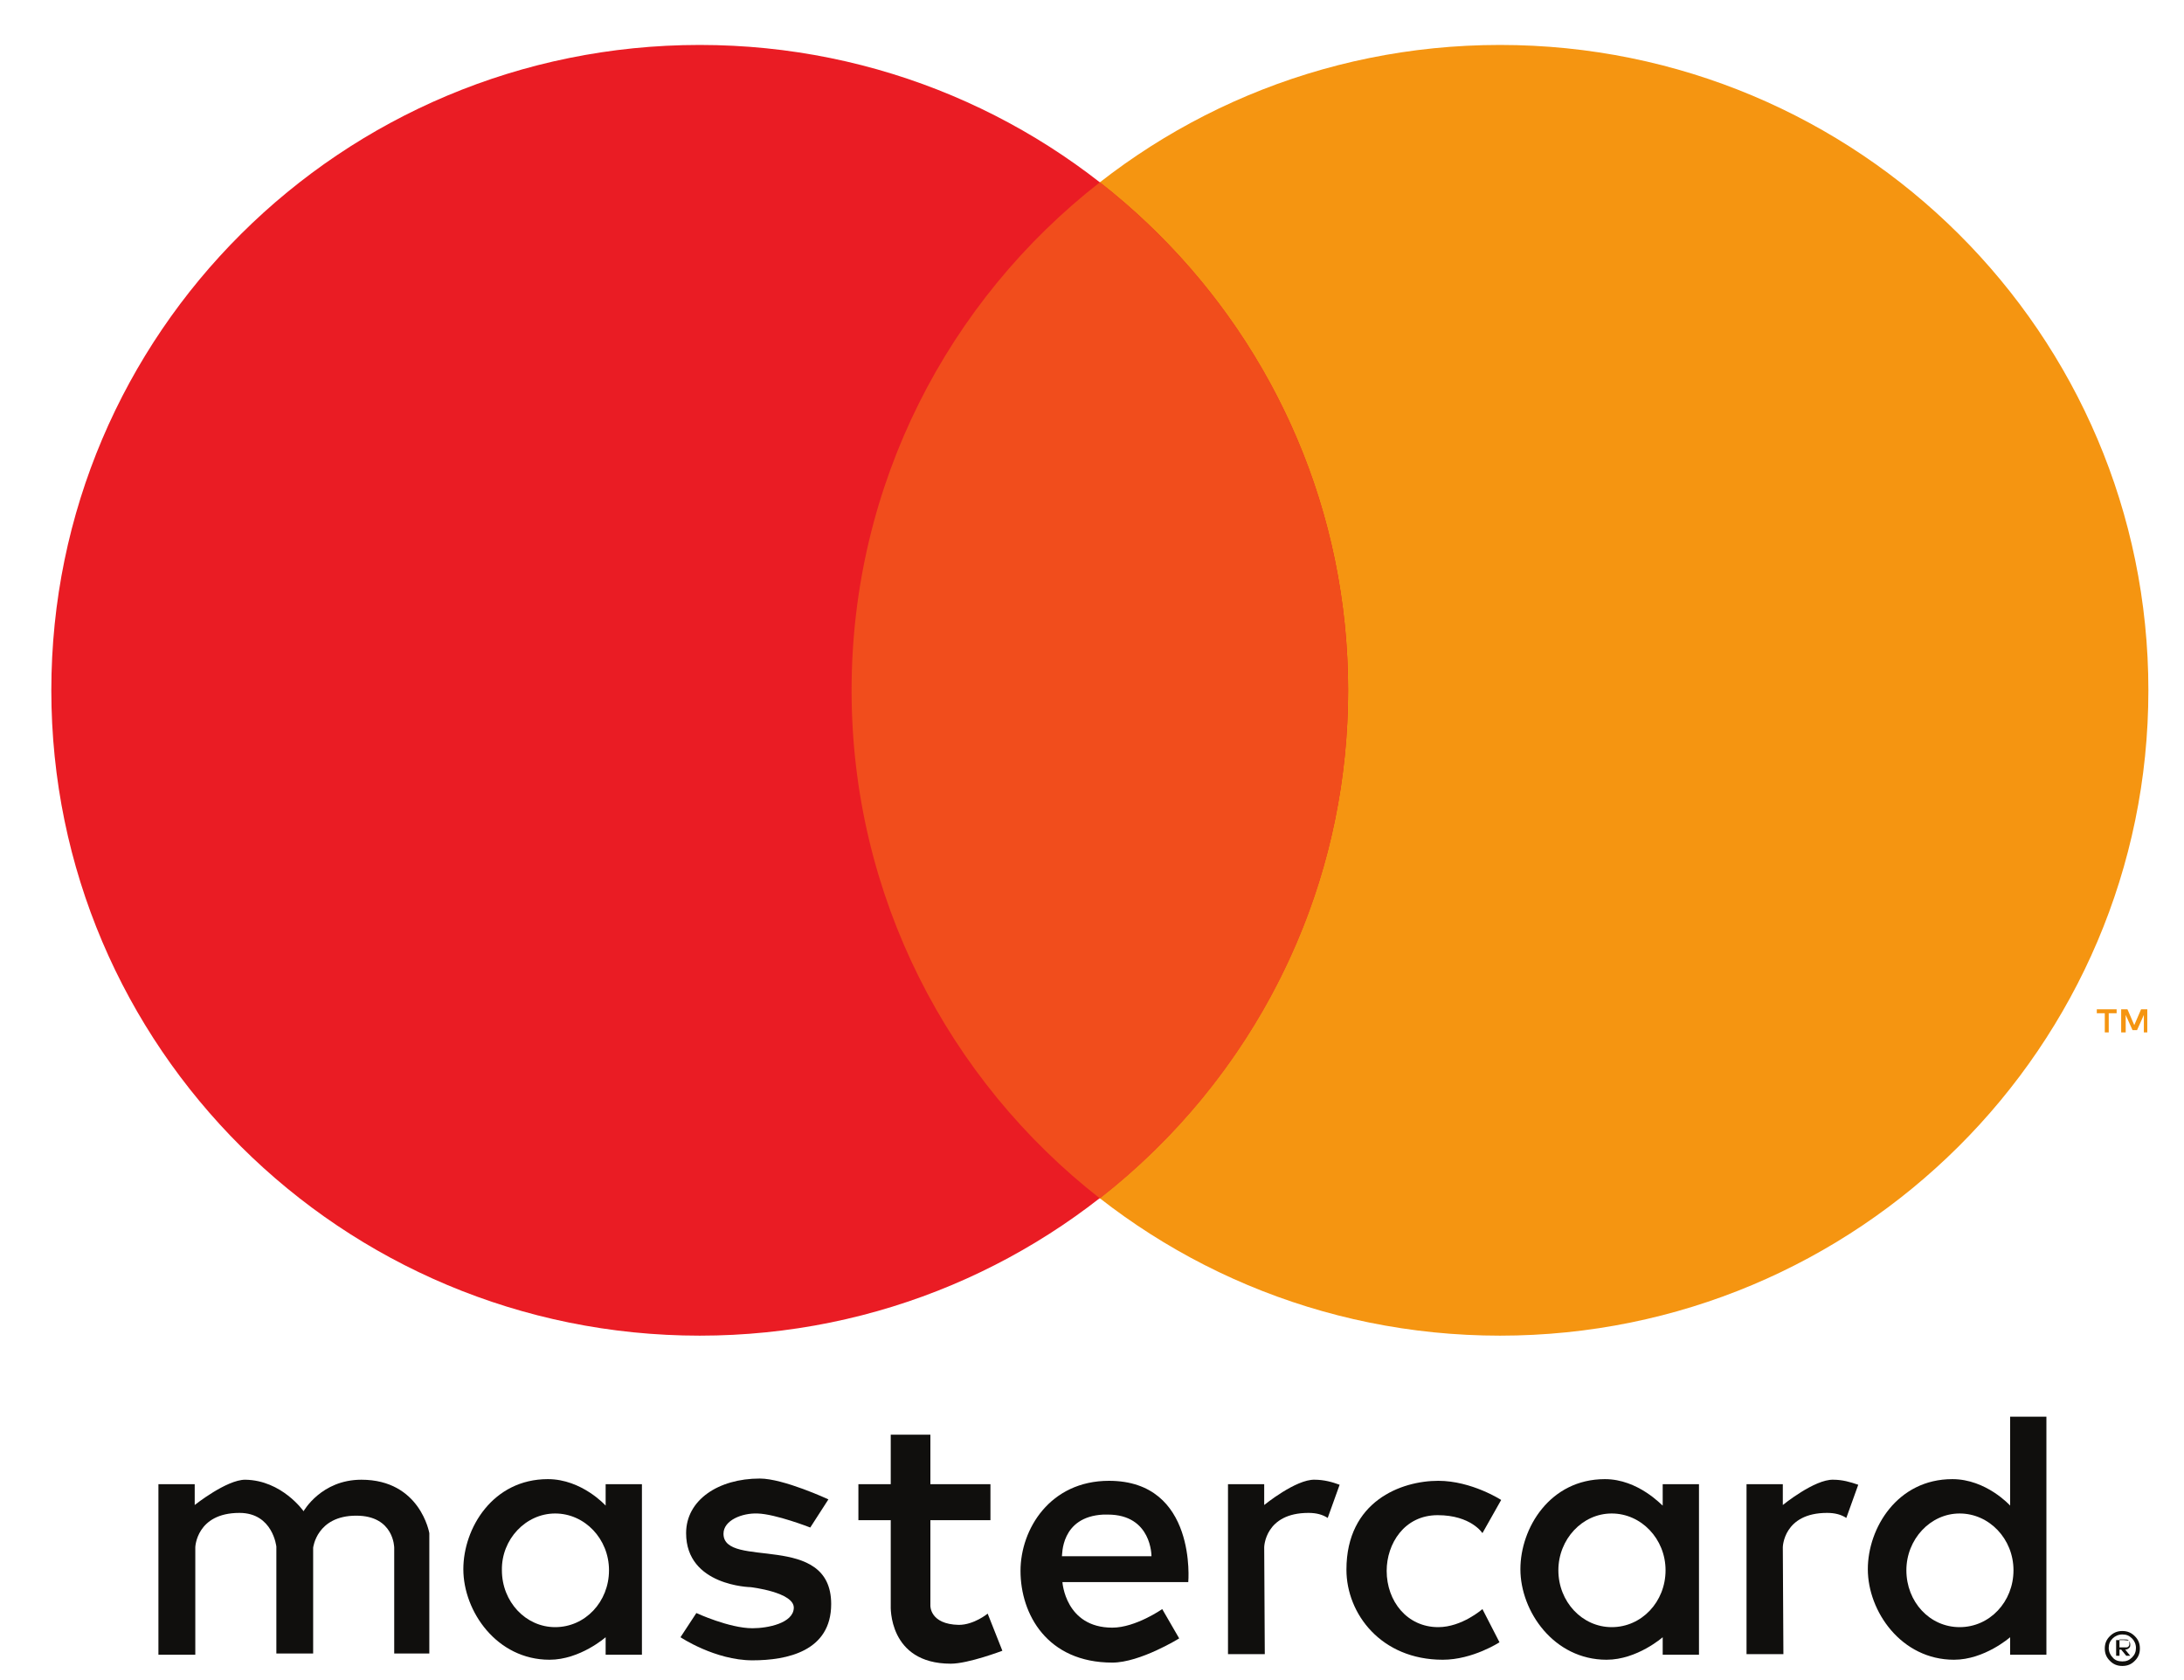
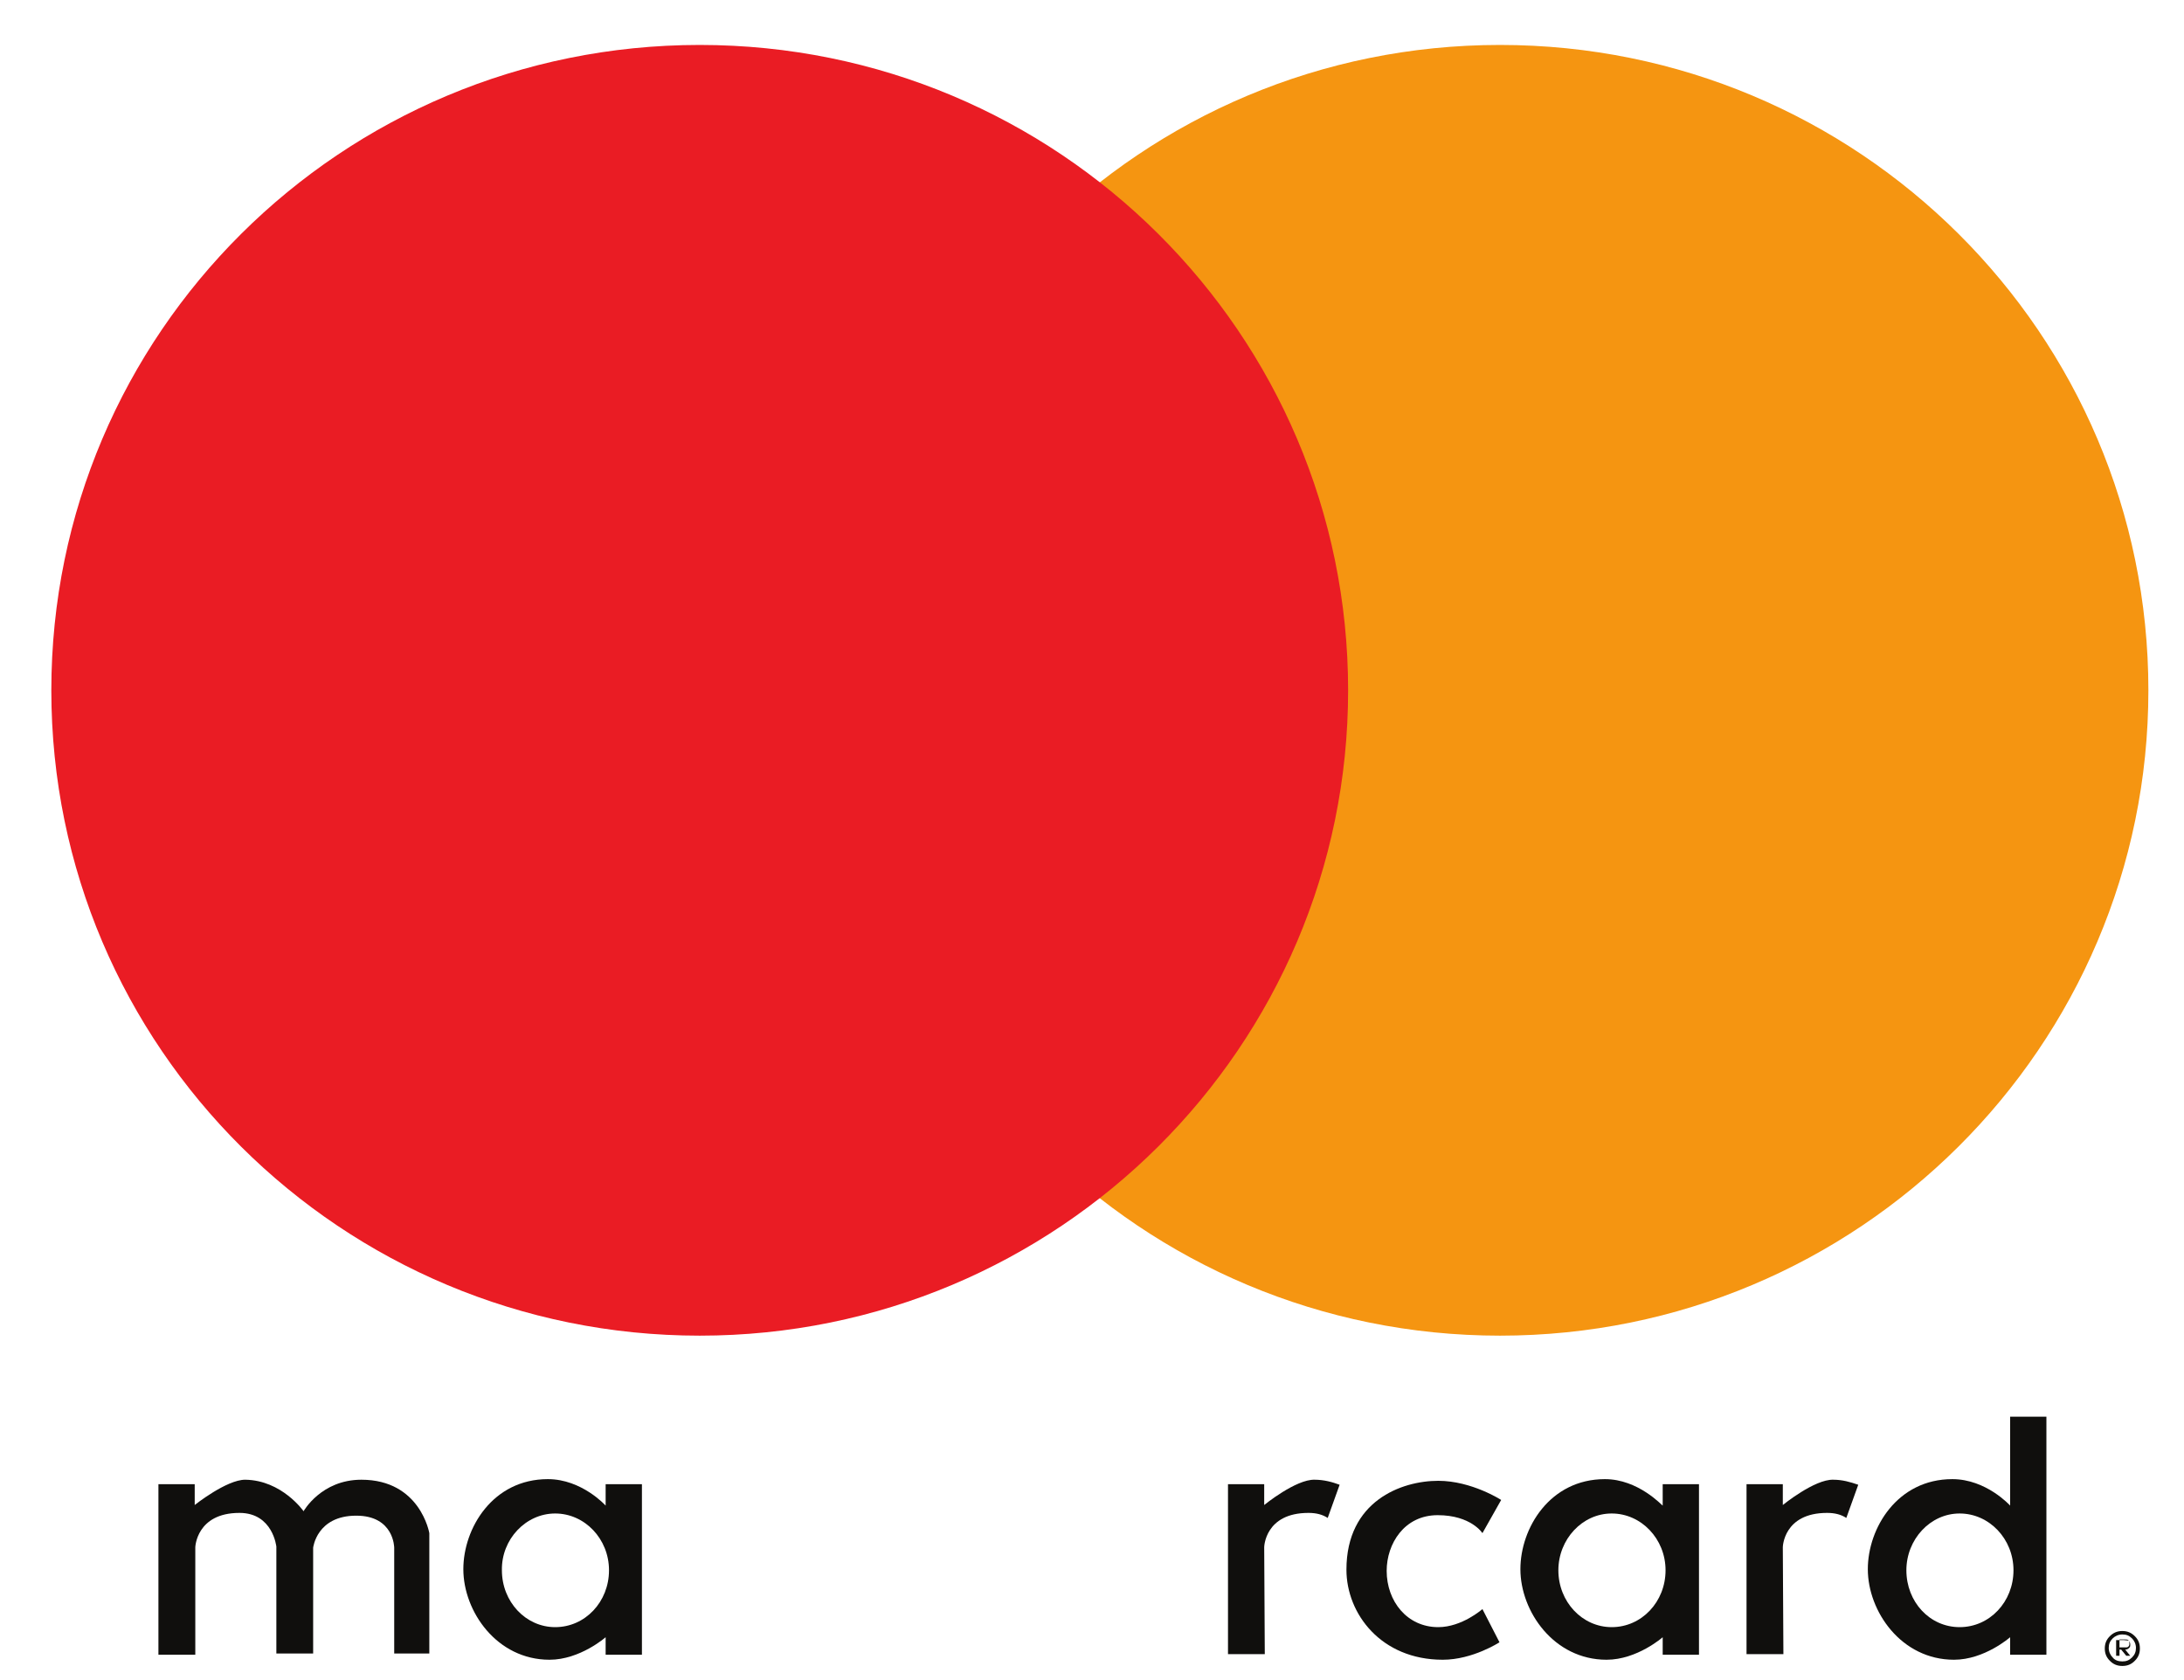
<svg xmlns="http://www.w3.org/2000/svg" width="26px" height="20px" viewBox="0 0 26 20" version="1.1">
  <title>svg2</title>
  <desc>Created with Sketch.</desc>
  <defs />
  <g id="Symbols" stroke="none" stroke-width="1" fill="none" fill-rule="evenodd">
    <g id="footer_front" transform="translate(-1400, -413)">
      <g transform="translate(0, 1)" id="Group-17">
        <g transform="translate(1385, 407)">
          <g id="mastercard-logo-09664196" transform="translate(15.448, 3.272)">
            <g id="svg2">
              <g id="g10" transform="translate(13.635, 11.321) scale(1, -1) translate(-13.635, -11.321) translate(0.135, 0.821)">
                <g id="g12" transform="translate(0.001, 0.201)">
                  <path d="M24.992,11.674 C24.992,7.435 21.538,3.992 17.273,3.992 C13.009,3.992 9.554,7.428 9.554,11.674 C9.554,15.921 13.009,19.357 17.273,19.357 C21.538,19.357 24.992,15.921 24.992,11.674 L24.992,11.674" id="path14" fill="#F59511" />
                  <path d="M15.465,11.674 C15.465,7.435 12.01,3.992 7.746,3.992 C3.482,3.992 0.027,7.428 0.027,11.674 C0.027,15.921 3.482,19.357 7.746,19.357 C12.01,19.357 15.465,15.921 15.465,11.674 L15.465,11.674" id="path16" fill="#EA1C24" />
-                   <path d="M12.51,17.722 C10.708,16.316 9.554,14.132 9.554,11.674 C9.554,9.223 10.708,7.033 12.51,5.626 C14.311,7.033 15.465,9.216 15.465,11.674 C15.465,14.132 14.311,16.316 12.51,17.722" id="path18" fill="#F14D1C" />
-                   <path d="M24.52,7.602 L24.52,7.83 L24.614,7.83 L24.614,7.877 L24.378,7.877 L24.378,7.83 L24.473,7.83 L24.473,7.602 L24.52,7.602 L24.52,7.602 Z M24.979,7.602 L24.979,7.877 L24.905,7.877 L24.824,7.689 L24.743,7.877 L24.668,7.877 L24.668,7.602 L24.722,7.602 L24.722,7.81 L24.803,7.629 L24.857,7.629 L24.938,7.81 L24.938,7.602 L24.979,7.602 L24.979,7.602 Z" id="path20" fill="#F59511" />
                  <path d="M1.741,0.194 L1.302,0.194 L1.302,2.224 L1.734,2.224 L1.734,1.976 C1.734,1.976 2.112,2.277 2.335,2.277 C2.773,2.271 3.03,1.902 3.03,1.902 C3.03,1.902 3.239,2.277 3.718,2.277 C4.42,2.277 4.527,1.641 4.527,1.641 L4.527,0.208 L4.109,0.208 L4.109,1.467 C4.109,1.467 4.109,1.849 3.657,1.849 C3.185,1.849 3.144,1.467 3.144,1.467 L3.144,0.208 L2.706,0.208 L2.706,1.48 C2.706,1.48 2.665,1.882 2.267,1.882 C1.754,1.882 1.741,1.474 1.741,1.474 L1.741,0.194" id="path22" fill="#100F0D" />
                  <path d="M15.067,2.277 C14.844,2.284 14.466,1.976 14.466,1.976 L14.466,2.224 L14.035,2.224 L14.035,0.201 L14.473,0.201 L14.466,1.474 C14.466,1.474 14.473,1.882 14.993,1.882 C15.087,1.882 15.161,1.862 15.222,1.822 L15.222,1.822 L15.364,2.217 C15.276,2.25 15.175,2.277 15.067,2.277" id="path24" fill="#100F0D" />
                  <path d="M21.241,2.277 C21.018,2.284 20.64,1.976 20.64,1.976 L20.64,2.224 L20.208,2.224 L20.208,0.201 L20.647,0.201 L20.64,1.474 C20.64,1.474 20.647,1.882 21.167,1.882 C21.261,1.882 21.335,1.862 21.396,1.822 L21.396,1.822 L21.538,2.217 C21.443,2.25 21.349,2.277 21.241,2.277 L21.241,2.277" id="path26" fill="#100F0D" />
                  <path d="M6.025,1.875 C6.376,1.875 6.666,1.574 6.666,1.199 C6.666,0.824 6.383,0.522 6.025,0.522 C5.675,0.522 5.391,0.824 5.391,1.199 C5.384,1.567 5.675,1.875 6.025,1.875 L6.025,1.875 Z M5.938,2.284 C5.283,2.284 4.932,1.701 4.932,1.212 C4.932,0.71 5.33,0.134 5.958,0.134 C6.322,0.134 6.626,0.402 6.626,0.402 L6.626,0.194 L7.058,0.194 L7.058,2.224 L6.626,2.224 L6.626,1.969 C6.626,1.969 6.343,2.284 5.938,2.284 L5.938,2.284 L5.938,2.284 Z" id="path28" fill="#100F0D" />
                  <path d="M18.603,1.875 C18.953,1.875 19.244,1.574 19.244,1.199 C19.244,0.824 18.96,0.522 18.603,0.522 C18.252,0.522 17.968,0.824 17.968,1.199 C17.968,1.567 18.252,1.875 18.603,1.875 L18.603,1.875 Z M18.522,2.284 C17.867,2.284 17.516,1.701 17.516,1.212 C17.516,0.71 17.914,0.134 18.542,0.134 C18.906,0.134 19.21,0.402 19.21,0.402 L19.21,0.194 L19.642,0.194 L19.642,2.224 L19.21,2.224 L19.21,1.969 C19.203,1.969 18.92,2.284 18.522,2.284 L18.522,2.284 L18.522,2.284 Z" id="path30" fill="#100F0D" />
                  <path d="M22.745,1.875 C23.096,1.875 23.386,1.574 23.386,1.199 C23.386,0.824 23.103,0.522 22.745,0.522 C22.388,0.522 22.111,0.824 22.111,1.199 C22.111,1.567 22.395,1.875 22.745,1.875 L22.745,1.875 Z M22.658,2.284 C22.003,2.284 21.652,1.701 21.652,1.212 C21.652,0.71 22.05,0.134 22.678,0.134 C23.042,0.134 23.346,0.402 23.346,0.402 L23.346,0.194 L23.778,0.194 L23.778,3.027 L23.346,3.027 L23.346,1.969 C23.346,1.969 23.063,2.284 22.658,2.284 L22.658,2.284 L22.658,2.284 Z" id="path32" fill="#100F0D" />
-                   <path d="M8.374,0.127 C7.928,0.127 7.517,0.402 7.517,0.402 L7.706,0.69 C7.706,0.69 8.097,0.509 8.374,0.509 C8.556,0.509 8.859,0.569 8.866,0.75 C8.873,0.938 8.353,0.998 8.353,0.998 C8.353,0.998 7.584,1.011 7.584,1.641 C7.584,2.036 7.969,2.291 8.461,2.291 C8.745,2.291 9.278,2.043 9.278,2.043 L9.062,1.708 C9.062,1.708 8.65,1.869 8.434,1.875 C8.252,1.882 8.029,1.795 8.029,1.634 C8.029,1.206 9.311,1.668 9.311,0.797 C9.311,0.234 8.785,0.127 8.374,0.127 L8.374,0.127" id="path34" fill="#100F0D" />
-                   <path d="M10.02,2.813 L10.02,2.224 L9.635,2.224 L9.635,1.795 L10.02,1.795 L10.02,0.777 C10.02,0.777 9.986,0.087 10.735,0.087 C10.944,0.087 11.349,0.241 11.349,0.241 L11.174,0.683 C11.174,0.683 11.012,0.549 10.83,0.549 C10.485,0.556 10.492,0.777 10.492,0.777 L10.492,1.795 L11.207,1.795 L11.207,2.224 L10.492,2.224 L10.492,2.813 L10.02,2.813" id="path36" fill="#100F0D" />
-                   <path d="M12.55,1.862 L12.604,1.862 C13.13,1.862 13.124,1.366 13.124,1.366 L12.058,1.366 C12.064,1.373 12.037,1.835 12.55,1.862 L12.55,1.862 Z M12.618,2.264 C11.916,2.264 11.565,1.688 11.565,1.192 C11.565,0.676 11.882,0.1 12.658,0.1 C12.989,0.1 13.454,0.388 13.454,0.388 L13.252,0.737 C13.252,0.737 12.935,0.516 12.658,0.516 C12.098,0.516 12.064,1.058 12.064,1.058 L13.562,1.058 C13.562,1.052 13.67,2.264 12.618,2.264 L12.618,2.264 Z" id="path38" fill="#100F0D" />
                  <path d="M17.064,0.737 L17.267,0.342 C17.267,0.342 16.949,0.134 16.592,0.134 C15.856,0.134 15.445,0.683 15.445,1.206 C15.445,2.023 16.099,2.264 16.538,2.264 C16.936,2.264 17.287,2.036 17.287,2.036 L17.064,1.641 C17.064,1.641 16.929,1.855 16.531,1.855 C16.133,1.855 15.924,1.514 15.924,1.192 C15.924,0.831 16.167,0.522 16.538,0.522 C16.821,0.522 17.064,0.737 17.064,0.737 L17.064,0.737" id="path40" fill="#100F0D" />
                  <path d="M24.717,0.375 C24.736,0.375 24.746,0.375 24.756,0.364 C24.766,0.352 24.766,0.34 24.766,0.328 C24.766,0.317 24.766,0.305 24.756,0.293 C24.746,0.281 24.736,0.281 24.717,0.281 L24.648,0.281 L24.648,0.375 L24.717,0.375 L24.717,0.375 Z M24.695,0.368 L24.608,0.368 L24.608,0.181 L24.648,0.181 L24.648,0.255 L24.668,0.255 L24.729,0.181 L24.776,0.181 L24.716,0.255 C24.736,0.255 24.749,0.261 24.763,0.275 C24.776,0.288 24.776,0.295 24.776,0.315 C24.776,0.335 24.77,0.348 24.756,0.362 C24.736,0.362 24.716,0.368 24.695,0.368 L24.695,0.368 Z M24.682,0.114 C24.635,0.114 24.594,0.127 24.567,0.161 C24.54,0.188 24.52,0.228 24.52,0.275 C24.52,0.321 24.534,0.355 24.567,0.388 C24.594,0.415 24.635,0.435 24.682,0.435 C24.729,0.435 24.763,0.422 24.797,0.388 C24.824,0.362 24.844,0.321 24.844,0.275 C24.844,0.228 24.83,0.194 24.797,0.161 C24.763,0.127 24.729,0.114 24.682,0.114 L24.682,0.114 Z M24.682,0.476 C24.621,0.476 24.574,0.455 24.534,0.415 C24.493,0.375 24.473,0.328 24.473,0.268 C24.473,0.208 24.493,0.161 24.534,0.121 C24.574,0.08 24.621,0.06 24.682,0.06 C24.743,0.06 24.79,0.08 24.83,0.121 C24.871,0.161 24.891,0.208 24.891,0.268 C24.891,0.328 24.871,0.375 24.83,0.415 C24.79,0.455 24.743,0.476 24.682,0.476 L24.682,0.476 Z" id="path42" fill="#100F0D" />
                </g>
              </g>
            </g>
          </g>
        </g>
      </g>
    </g>
  </g>
</svg>